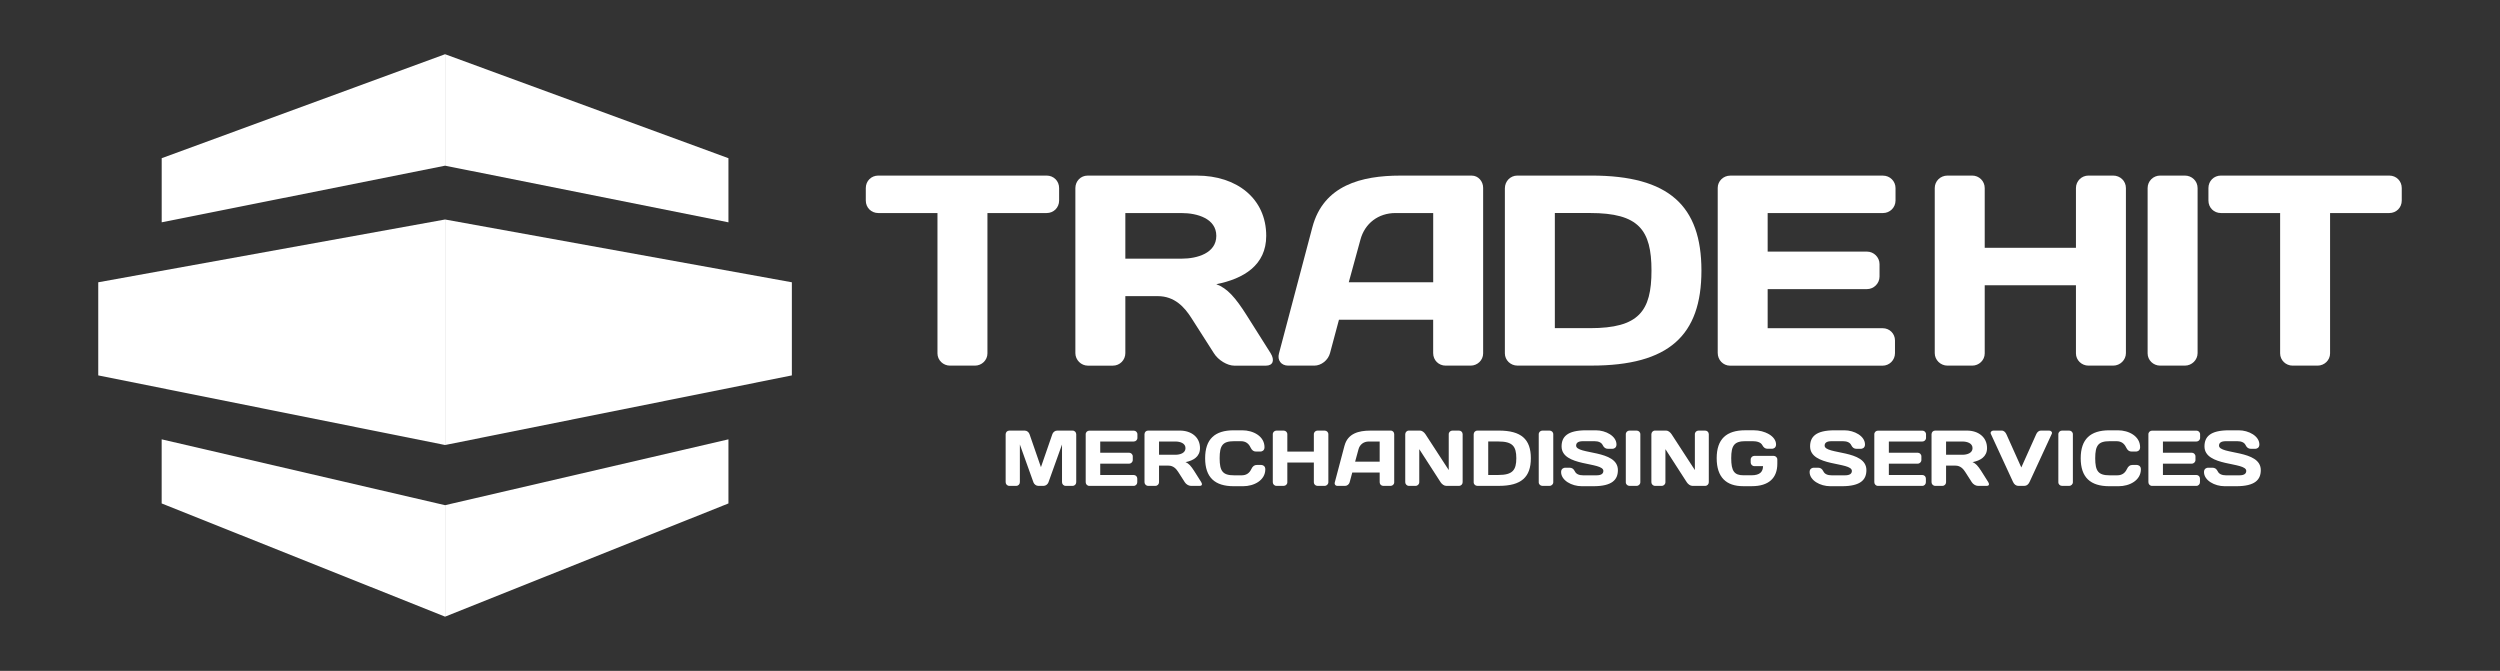
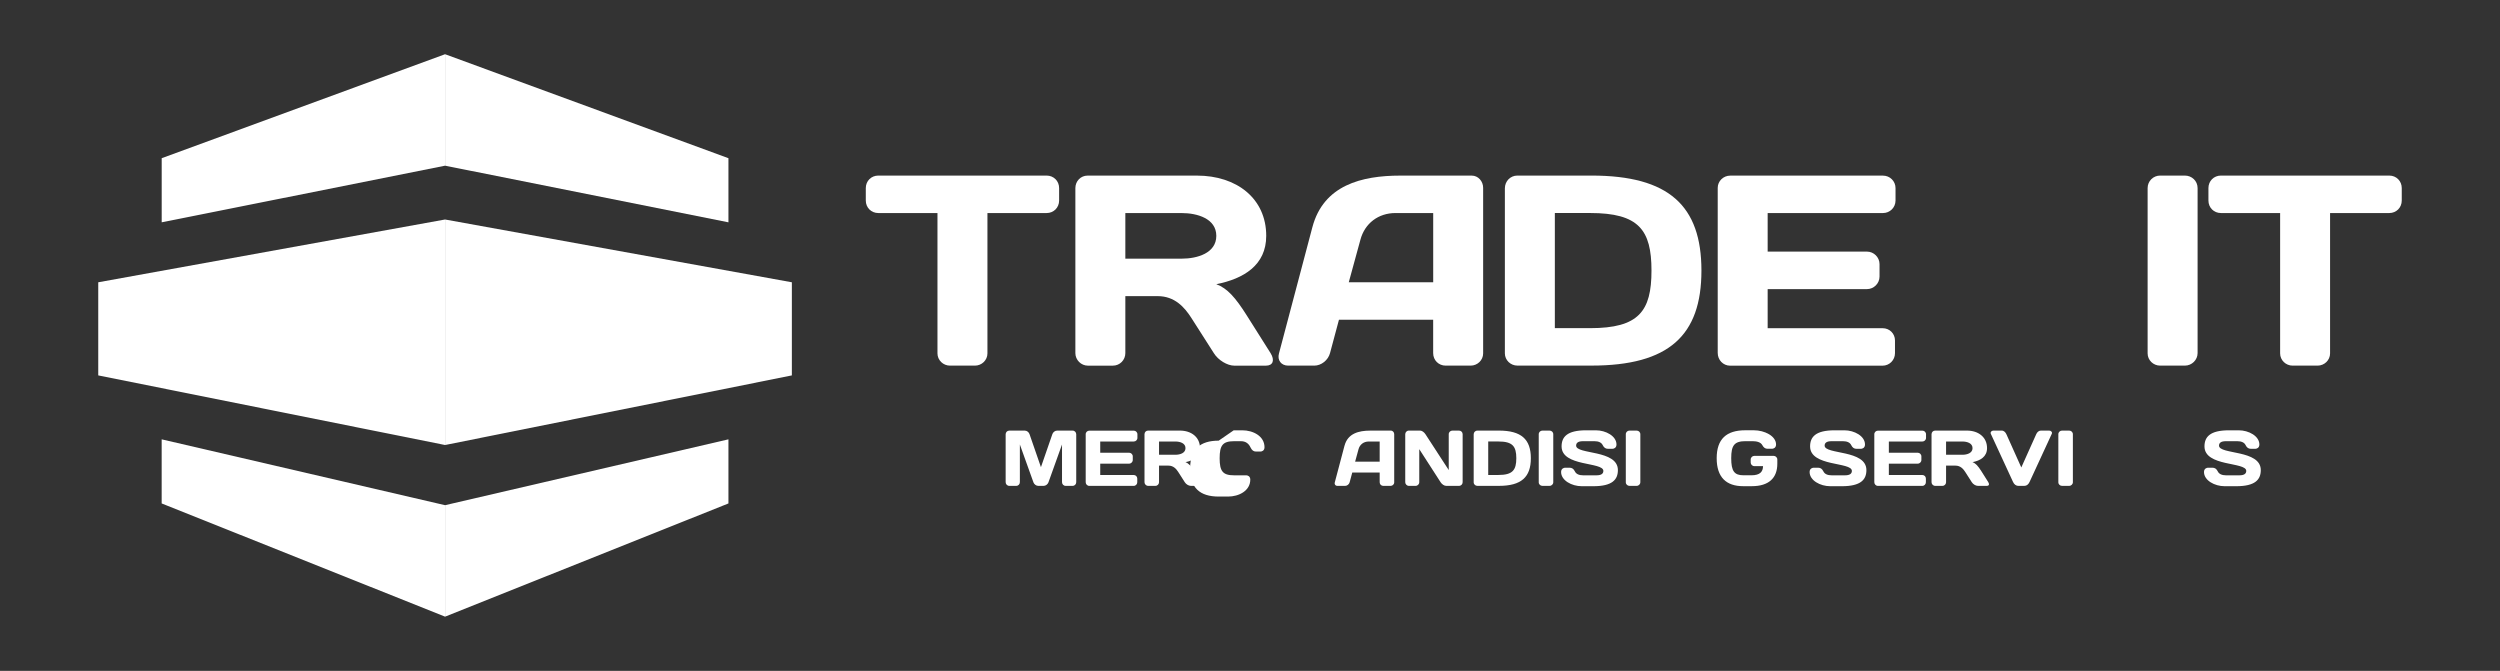
<svg xmlns="http://www.w3.org/2000/svg" id="Layer_1" data-name="Layer 1" viewBox="0 0 872 234">
  <rect x="0" y="0" width="872" height="234" fill="#333333" stroke="none" />
  <defs>
    <style>.cls-1 { fill: #fff; }</style>
  </defs>
  <polygon class="cls-1" points="56.4 77.54 56.4 55.18 155.24 18.91 155.24 57.79 56.4 77.54" />
  <polygon class="cls-1" points="34.27 98.46 34.27 130.94 155.24 155.22 155.24 76.56 34.27 98.46" />
  <polygon class="cls-1" points="56.39 175.6 155.24 215.09 155.24 176.21 56.39 153.24 56.39 175.6" />
  <polygon class="cls-1" points="254.08 77.55 254.08 55.18 155.24 18.91 155.24 57.79 254.08 77.55" />
  <polygon class="cls-1" points="276.2 130.94 155.24 155.22 155.24 76.56 276.2 98.46 276.2 130.94" />
  <polygon class="cls-1" points="155.24 176.21 155.24 215.09 254.08 175.6 254.08 153.24 155.24 176.21" />
  <g>
    <path class="cls-1" d="m365.06 61.24c2.46.0 4.36 1.89 4.36 4.36v4.35c0 2.46-1.89 4.36-4.36 4.36h-20.64v48.96c0 2.37-1.99 4.26-4.36 4.26h-8.71c-2.37.0-4.36-1.9-4.36-4.26V74.31h-20.64c-2.46.0-4.36-1.89-4.36-4.36V65.6c0-2.46 1.89-4.36 4.36-4.36h58.71z" />
    <path class="cls-1" d="m392.52 103.29v19.89c0 2.37-1.89 4.36-4.36 4.36h-8.71c-2.37.0-4.36-1.99-4.36-4.36V65.61c0-2.46 1.89-4.36 4.26-4.36h38.16c13.82.0 24.15 7.95 24.15 21.02.0 10.23-7.86 14.96-17.42 16.86 3.88 1.42 6.72 4.74 10.51 10.7l8.43 13.35c1.52 2.46.85 4.36-1.61 4.36h-11.08c-2.37.0-5.59-1.9-7.1-4.36l-7.86-12.31c-2.37-3.7-5.78-7.58-11.74-7.58h-11.27zm0-28.98v15.91h19.7c5.3.0 12.03-1.89 12.03-7.95s-6.72-7.95-12.03-7.95h-19.7z" />
    <path class="cls-1" d="m457.76 79.24c3.88-14.68 17.23-17.99 30.68-17.99h24.9c2.27.0 3.98 1.99 3.98 4.26v57.76c0 2.37-1.99 4.26-4.36 4.26h-8.71c-2.46.0-4.36-1.9-4.36-4.36v-11.65h-32.86l-3.12 11.65c-.66 2.46-3.03 4.36-5.49 4.36h-9.09c-2.46.0-3.88-1.9-3.22-4.26l11.65-44.03zm12.69 19.22h29.45V74.31h-13.16c-5.97.0-10.7 3.6-12.22 9.28l-4.07 14.87z" />
    <path class="cls-1" d="m555.11 61.24c26.99.0 38.35 10.51 38.35 33.14s-11.36 33.14-38.35 33.14h-25.85c-2.37.0-4.36-1.9-4.36-4.26V65.69c0-2.46 1.89-4.45 4.36-4.45h25.85zm-12.78 13.07v40.15h12.31c16.95.0 21.4-5.87 21.4-20.08s-4.45-20.08-21.4-20.08h-12.31z" />
    <path class="cls-1" d="m661.16 65.6v4.35c0 2.46-1.99 4.36-4.36 4.36h-40.24v13.45h34.66c2.37.0 4.36 1.99 4.36 4.36v4.36c0 2.37-1.99 4.36-4.36 4.36h-34.66v13.64h40.15c2.37.0 4.26 1.89 4.26 4.26v4.45c0 2.37-1.89 4.36-4.36 4.36h-53.12c-2.46.0-4.35-1.99-4.35-4.45V65.52c0-2.37 1.99-4.26 4.35-4.26h53.31c2.37.0 4.36 1.89 4.36 4.36z" />
  </g>
  <g>
-     <path class="cls-1" d="m724.09 99.5h-31.82v23.77c0 2.37-1.99 4.26-4.36 4.26h-8.62c-2.46.0-4.45-1.99-4.45-4.36V65.6c0-2.46 1.99-4.36 4.45-4.36h8.62c2.37.0 4.36 1.89 4.36 4.36v20.83h31.82V65.6c0-2.46 1.99-4.36 4.36-4.36h8.62c2.46.0 4.45 1.89 4.45 4.36v57.57c0 2.37-1.99 4.36-4.45 4.36h-8.62c-2.37.0-4.36-1.9-4.36-4.26V99.5z" />
    <path class="cls-1" d="m749.09 65.6c0-2.46 1.99-4.36 4.36-4.36h8.62c2.46.0 4.45 1.89 4.45 4.36v57.57c0 2.37-1.99 4.36-4.45 4.36h-8.62c-2.37.0-4.36-1.9-4.36-4.26V65.6z" />
    <path class="cls-1" d="m833.37 61.24c2.46.0 4.36 1.89 4.36 4.36v4.35c0 2.46-1.89 4.36-4.36 4.36h-20.64v48.96c0 2.37-1.99 4.26-4.36 4.26h-8.71c-2.37.0-4.35-1.9-4.35-4.26V74.31h-20.65c-2.46.0-4.36-1.89-4.36-4.36V65.6c0-2.46 1.89-4.36 4.36-4.36h58.71z" />
  </g>
  <g>
    <path class="cls-1" d="m362.12 169.47c-.69.0-1.4-.55-1.65-1.21l-4.74-13.22v13.14c0 .72-.55 1.29-1.27 1.29h-2.42c-.72.0-1.27-.58-1.27-1.29v-16.69c0-.72.55-1.29 1.24-1.29h5.48c.72.0 1.4.58 1.62 1.27l3.97 11.48 3.97-11.48c.22-.69.91-1.27 1.62-1.27h5.48c.69.0 1.24.58 1.24 1.29v16.69c0 .72-.55 1.29-1.27 1.29h-2.42c-.72.0-1.27-.58-1.27-1.29v-13.14l-4.74 13.22c-.25.66-.96 1.21-1.65 1.21h-1.93z" />
    <path class="cls-1" d="m396.73 151.46v1.27c0 .72-.58 1.27-1.27 1.27h-11.7v3.91h10.08c.69.0 1.27.58 1.27 1.27v1.27c0 .69-.58 1.27-1.27 1.27h-10.08v3.96h11.68c.69.0 1.24.55 1.24 1.24v1.29c0 .69-.55 1.27-1.27 1.27h-15.45c-.72.0-1.27-.58-1.27-1.29v-16.74c0-.69.58-1.24 1.27-1.24h15.5c.69.0 1.27.55 1.27 1.27z" />
    <path class="cls-1" d="m404.27 162.42v5.78c0 .69-.55 1.27-1.27 1.27h-2.53c-.69.0-1.27-.58-1.27-1.27v-16.74c0-.72.55-1.27 1.24-1.27h11.1c4.02.0 7.02 2.31 7.02 6.11.0 2.98-2.29 4.35-5.07 4.9 1.13.41 1.96 1.38 3.06 3.11l2.45 3.88c.44.72.25 1.27-.47 1.27h-3.22c-.69.0-1.62-.55-2.06-1.27l-2.29-3.58c-.69-1.07-1.68-2.2-3.41-2.2h-3.28zm0-8.43v4.63H410c1.54.0 3.5-.55 3.5-2.31S411.54 154 410 154h-5.73z" />
-     <path class="cls-1" d="m430.32 150.09h3c3.74.0 7.74 2.01 7.74 5.92.0 1.24-1.02 1.49-1.38 1.49h-1.6c-.77.0-1.4-.36-1.93-1.49-.61-1.29-1.65-2.12-3.3-2.12h-2.4c-3.97.0-5.04 1.46-5.04 5.95s1.07 5.95 5.04 5.95h2.67c1.65.0 2.7-.83 3.31-2.12.52-1.13 1.16-1.49 1.93-1.49h1.6c.36.0 1.38.25 1.38 1.49.0 3.91-3.99 5.92-7.74 5.92h-3.28c-6.58.0-9.97-3.06-9.97-9.75s3.39-9.75 9.97-9.75z" />
-     <path class="cls-1" d="m458.27 161.32h-9.25v6.91c0 .69-.58 1.24-1.27 1.24h-2.51c-.72.0-1.29-.58-1.29-1.27v-16.74c0-.72.58-1.27 1.29-1.27h2.51c.69.0 1.27.55 1.27 1.27v6.06h9.25v-6.06c0-.72.58-1.27 1.26-1.27h2.51c.72.0 1.29.55 1.29 1.27v16.74c0 .69-.58 1.27-1.29 1.27h-2.51c-.69.0-1.26-.55-1.26-1.24v-6.91z" />
+     <path class="cls-1" d="m430.32 150.09h3c3.74.0 7.74 2.01 7.74 5.92.0 1.24-1.02 1.49-1.38 1.49h-1.6c-.77.0-1.4-.36-1.93-1.49-.61-1.29-1.65-2.12-3.3-2.12h-2.4c-3.97.0-5.04 1.46-5.04 5.95s1.07 5.95 5.04 5.95h2.67h1.6c.36.0 1.38.25 1.38 1.49.0 3.91-3.99 5.92-7.74 5.92h-3.28c-6.58.0-9.97-3.06-9.97-9.75s3.39-9.75 9.97-9.75z" />
    <path class="cls-1" d="m468.98 155.43c1.13-4.27 5.01-5.23 8.92-5.23h7.24c.66.0 1.16.58 1.16 1.24v16.8c0 .69-.58 1.24-1.27 1.24h-2.53c-.72.0-1.27-.55-1.27-1.27v-3.39h-9.56l-.91 3.39c-.19.72-.88 1.27-1.6 1.27h-2.64c-.72.0-1.13-.55-.94-1.24l3.39-12.81zm3.69 5.59h8.56V154h-3.83c-1.74.0-3.11 1.05-3.55 2.7l-1.18 4.32z" />
    <path class="cls-1" d="m491.42 169.47c-.69.0-1.27-.58-1.27-1.27v-16.74c0-.69.55-1.27 1.24-1.27h3.97c.66.0 1.43.63 1.84 1.27l8.12 12.5v-12.53c0-.69.58-1.24 1.27-1.24h2.31c.72.0 1.27.55 1.27 1.27v16.74c0 .69-.55 1.27-1.27 1.27h-4.46c-.72.0-1.51-.58-1.96-1.27l-7.44-11.54v11.54c0 .69-.58 1.27-1.27 1.27h-2.37z" />
    <path class="cls-1" d="m522.81 150.19c7.85.0 11.15 3.06 11.15 9.64s-3.3 9.64-11.15 9.64h-7.52c-.69.0-1.27-.55-1.27-1.24v-16.74c0-.72.55-1.29 1.27-1.29h7.52zm-3.72 3.8v11.68h3.58c4.93.0 6.22-1.71 6.22-5.84s-1.29-5.84-6.22-5.84h-3.58z" />
    <path class="cls-1" d="m536.71 151.46c0-.72.58-1.27 1.27-1.27h2.51c.72.0 1.29.55 1.29 1.27v16.74c0 .69-.58 1.27-1.29 1.27h-2.51c-.69.0-1.27-.55-1.27-1.24v-16.77z" />
    <path class="cls-1" d="m553.23 150.09h3.41c3.47.0 7.19 2.01 7.19 4.96.0 1.24-1.02 1.49-1.38 1.49h-1.6c-.77.0-1.38-.36-1.82-1.27-.44-.94-1.49-1.38-2.86-1.38h-4.05c-1.65.0-2.37.58-2.37 1.54.0 3.19 14.57 1.35 14.57 8.54.0 3.3-1.93 5.62-8.54 5.62h-4.08c-3.47.0-7.19-2.01-7.19-4.96.0-1.24 1.02-1.49 1.38-1.49h1.6c.77.0 1.38.36 1.82 1.27.44.94 1.49 1.38 2.86 1.38h4.71c1.65.0 2.37-.58 2.37-1.54.0-3.2-14.57-1.4-14.57-8.54.0-3.31 1.93-5.62 8.54-5.62z" />
    <path class="cls-1" d="m567.08 151.46c0-.72.58-1.27 1.27-1.27h2.51c.72.0 1.29.55 1.29 1.27v16.74c0 .69-.58 1.27-1.29 1.27h-2.51c-.69.0-1.27-.55-1.27-1.24v-16.77z" />
-     <path class="cls-1" d="m577.27 169.47c-.69.0-1.27-.58-1.27-1.27v-16.74c0-.69.55-1.27 1.24-1.27h3.97c.66.0 1.43.63 1.84 1.27l8.12 12.5v-12.53c0-.69.58-1.24 1.27-1.24h2.32c.72.0 1.27.55 1.27 1.27v16.74c0 .69-.55 1.27-1.27 1.27h-4.46c-.72.0-1.51-.58-1.96-1.27l-7.44-11.54v11.54c0 .69-.58 1.27-1.27 1.27h-2.37z" />
    <path class="cls-1" d="m611.91 162.59c-.69.0-1.27-.58-1.27-1.27v-1.05c0-.69.58-1.26 1.27-1.26h6.75c.69.0 1.27.58 1.27 1.26v1.49c0 4.96-2.97 7.82-8.89 7.82h-3.03c-5.84.0-9.23-3.06-9.23-9.75s3.39-9.75 9.97-9.75h3c3.74.0 7.74 2.01 7.74 4.96.0 1.24-1.02 1.49-1.38 1.49h-1.6c-.77.0-1.35-.39-1.82-1.27-.49-.94-1.76-1.38-3.41-1.38h-2.39c-3.97.0-5.04 1.46-5.04 5.95s1.07 5.95 4.3 5.95h2.75c3.03.0 4.02-1.27 4.05-3.2h-3.03z" />
    <path class="cls-1" d="m639.91 150.09h3.41c3.47.0 7.19 2.01 7.19 4.96.0 1.24-1.02 1.49-1.38 1.49h-1.6c-.77.0-1.38-.36-1.82-1.27-.44-.94-1.49-1.38-2.86-1.38h-4.05c-1.65.0-2.37.58-2.37 1.54.0 3.19 14.57 1.35 14.57 8.54.0 3.3-1.93 5.62-8.54 5.62h-4.08c-3.47.0-7.19-2.01-7.19-4.96.0-1.24 1.02-1.49 1.38-1.49h1.6c.77.0 1.38.36 1.82 1.27.44.94 1.49 1.38 2.86 1.38h4.71c1.65.0 2.37-.58 2.37-1.54.0-3.2-14.57-1.4-14.57-8.54.0-3.31 1.93-5.62 8.54-5.62z" />
    <path class="cls-1" d="m671.8 151.46v1.27c0 .72-.58 1.27-1.27 1.27h-11.7v3.91h10.08c.69.0 1.27.58 1.27 1.27v1.27c0 .69-.58 1.27-1.27 1.27h-10.08v3.96h11.68c.69.0 1.24.55 1.24 1.24v1.29c0 .69-.55 1.27-1.27 1.27h-15.45c-.72.0-1.27-.58-1.27-1.29v-16.74c0-.69.58-1.24 1.27-1.24h15.5c.69.0 1.27.55 1.27 1.27z" />
    <path class="cls-1" d="m678.79 162.42v5.78c0 .69-.55 1.27-1.27 1.27h-2.53c-.69.0-1.27-.58-1.27-1.27v-16.74c0-.72.55-1.27 1.24-1.27h11.1c4.02.0 7.02 2.31 7.02 6.11.0 2.98-2.29 4.35-5.07 4.9 1.13.41 1.96 1.38 3.06 3.11l2.45 3.88c.44.72.25 1.27-.47 1.27h-3.22c-.69.0-1.62-.55-2.07-1.27l-2.29-3.58c-.69-1.07-1.68-2.2-3.42-2.2h-3.28zm0-8.43v4.63h5.73c1.54.0 3.5-.55 3.5-2.31s-1.96-2.31-3.5-2.31h-5.73z" />
    <path class="cls-1" d="m704.07 169.47c-.96.0-1.54-.55-1.93-1.38l-7.74-16.77c-.27-.58.28-1.13.88-1.13h2.95c.72.0 1.29.58 1.6 1.27l5.2 11.59 5.2-11.59c.3-.69.88-1.27 1.6-1.27h2.95c.61.0 1.16.55.88 1.13l-7.74 16.77c-.38.83-.96 1.38-1.93 1.38h-1.93z" />
    <path class="cls-1" d="m717.95 151.46c0-.72.58-1.27 1.27-1.27h2.5c.72.0 1.3.55 1.3 1.27v16.74c0 .69-.58 1.27-1.3 1.27h-2.5c-.69.0-1.27-.55-1.27-1.24v-16.77z" />
-     <path class="cls-1" d="m735.73 150.09h3c3.74.0 7.74 2.01 7.74 5.92.0 1.24-1.02 1.49-1.38 1.49h-1.6c-.77.0-1.4-.36-1.93-1.49-.61-1.29-1.65-2.12-3.31-2.12h-2.4c-3.97.0-5.04 1.46-5.04 5.95s1.07 5.95 5.04 5.95h2.67c1.65.0 2.7-.83 3.31-2.12.52-1.13 1.16-1.49 1.93-1.49h1.6c.36.0 1.38.25 1.38 1.49.0 3.91-3.99 5.92-7.74 5.92h-3.28c-6.58.0-9.97-3.06-9.97-9.75s3.39-9.75 9.97-9.75z" />
-     <path class="cls-1" d="m767.4 151.46v1.27c0 .72-.58 1.27-1.27 1.27h-11.7v3.91h10.08c.69.0 1.27.58 1.27 1.27v1.27c0 .69-.58 1.27-1.27 1.27h-10.08v3.96h11.68c.69.0 1.24.55 1.24 1.24v1.29c0 .69-.55 1.27-1.27 1.27h-15.45c-.72.0-1.27-.58-1.27-1.29v-16.74c0-.69.58-1.24 1.27-1.24h15.5c.69.0 1.27.55 1.27 1.27z" />
    <path class="cls-1" d="m777.47 150.09h3.41c3.47.0 7.19 2.01 7.19 4.96.0 1.24-1.02 1.49-1.38 1.49h-1.6c-.77.0-1.38-.36-1.82-1.27-.44-.94-1.49-1.38-2.86-1.38h-4.05c-1.65.0-2.37.58-2.37 1.54.0 3.19 14.57 1.35 14.57 8.54.0 3.3-1.93 5.62-8.54 5.62h-4.08c-3.47.0-7.19-2.01-7.19-4.96.0-1.24 1.02-1.49 1.38-1.49h1.6c.77.0 1.38.36 1.82 1.27.44.94 1.49 1.38 2.86 1.38h4.71c1.65.0 2.37-.58 2.37-1.54.0-3.2-14.57-1.4-14.57-8.54.0-3.31 1.93-5.62 8.54-5.62z" />
  </g>
</svg>